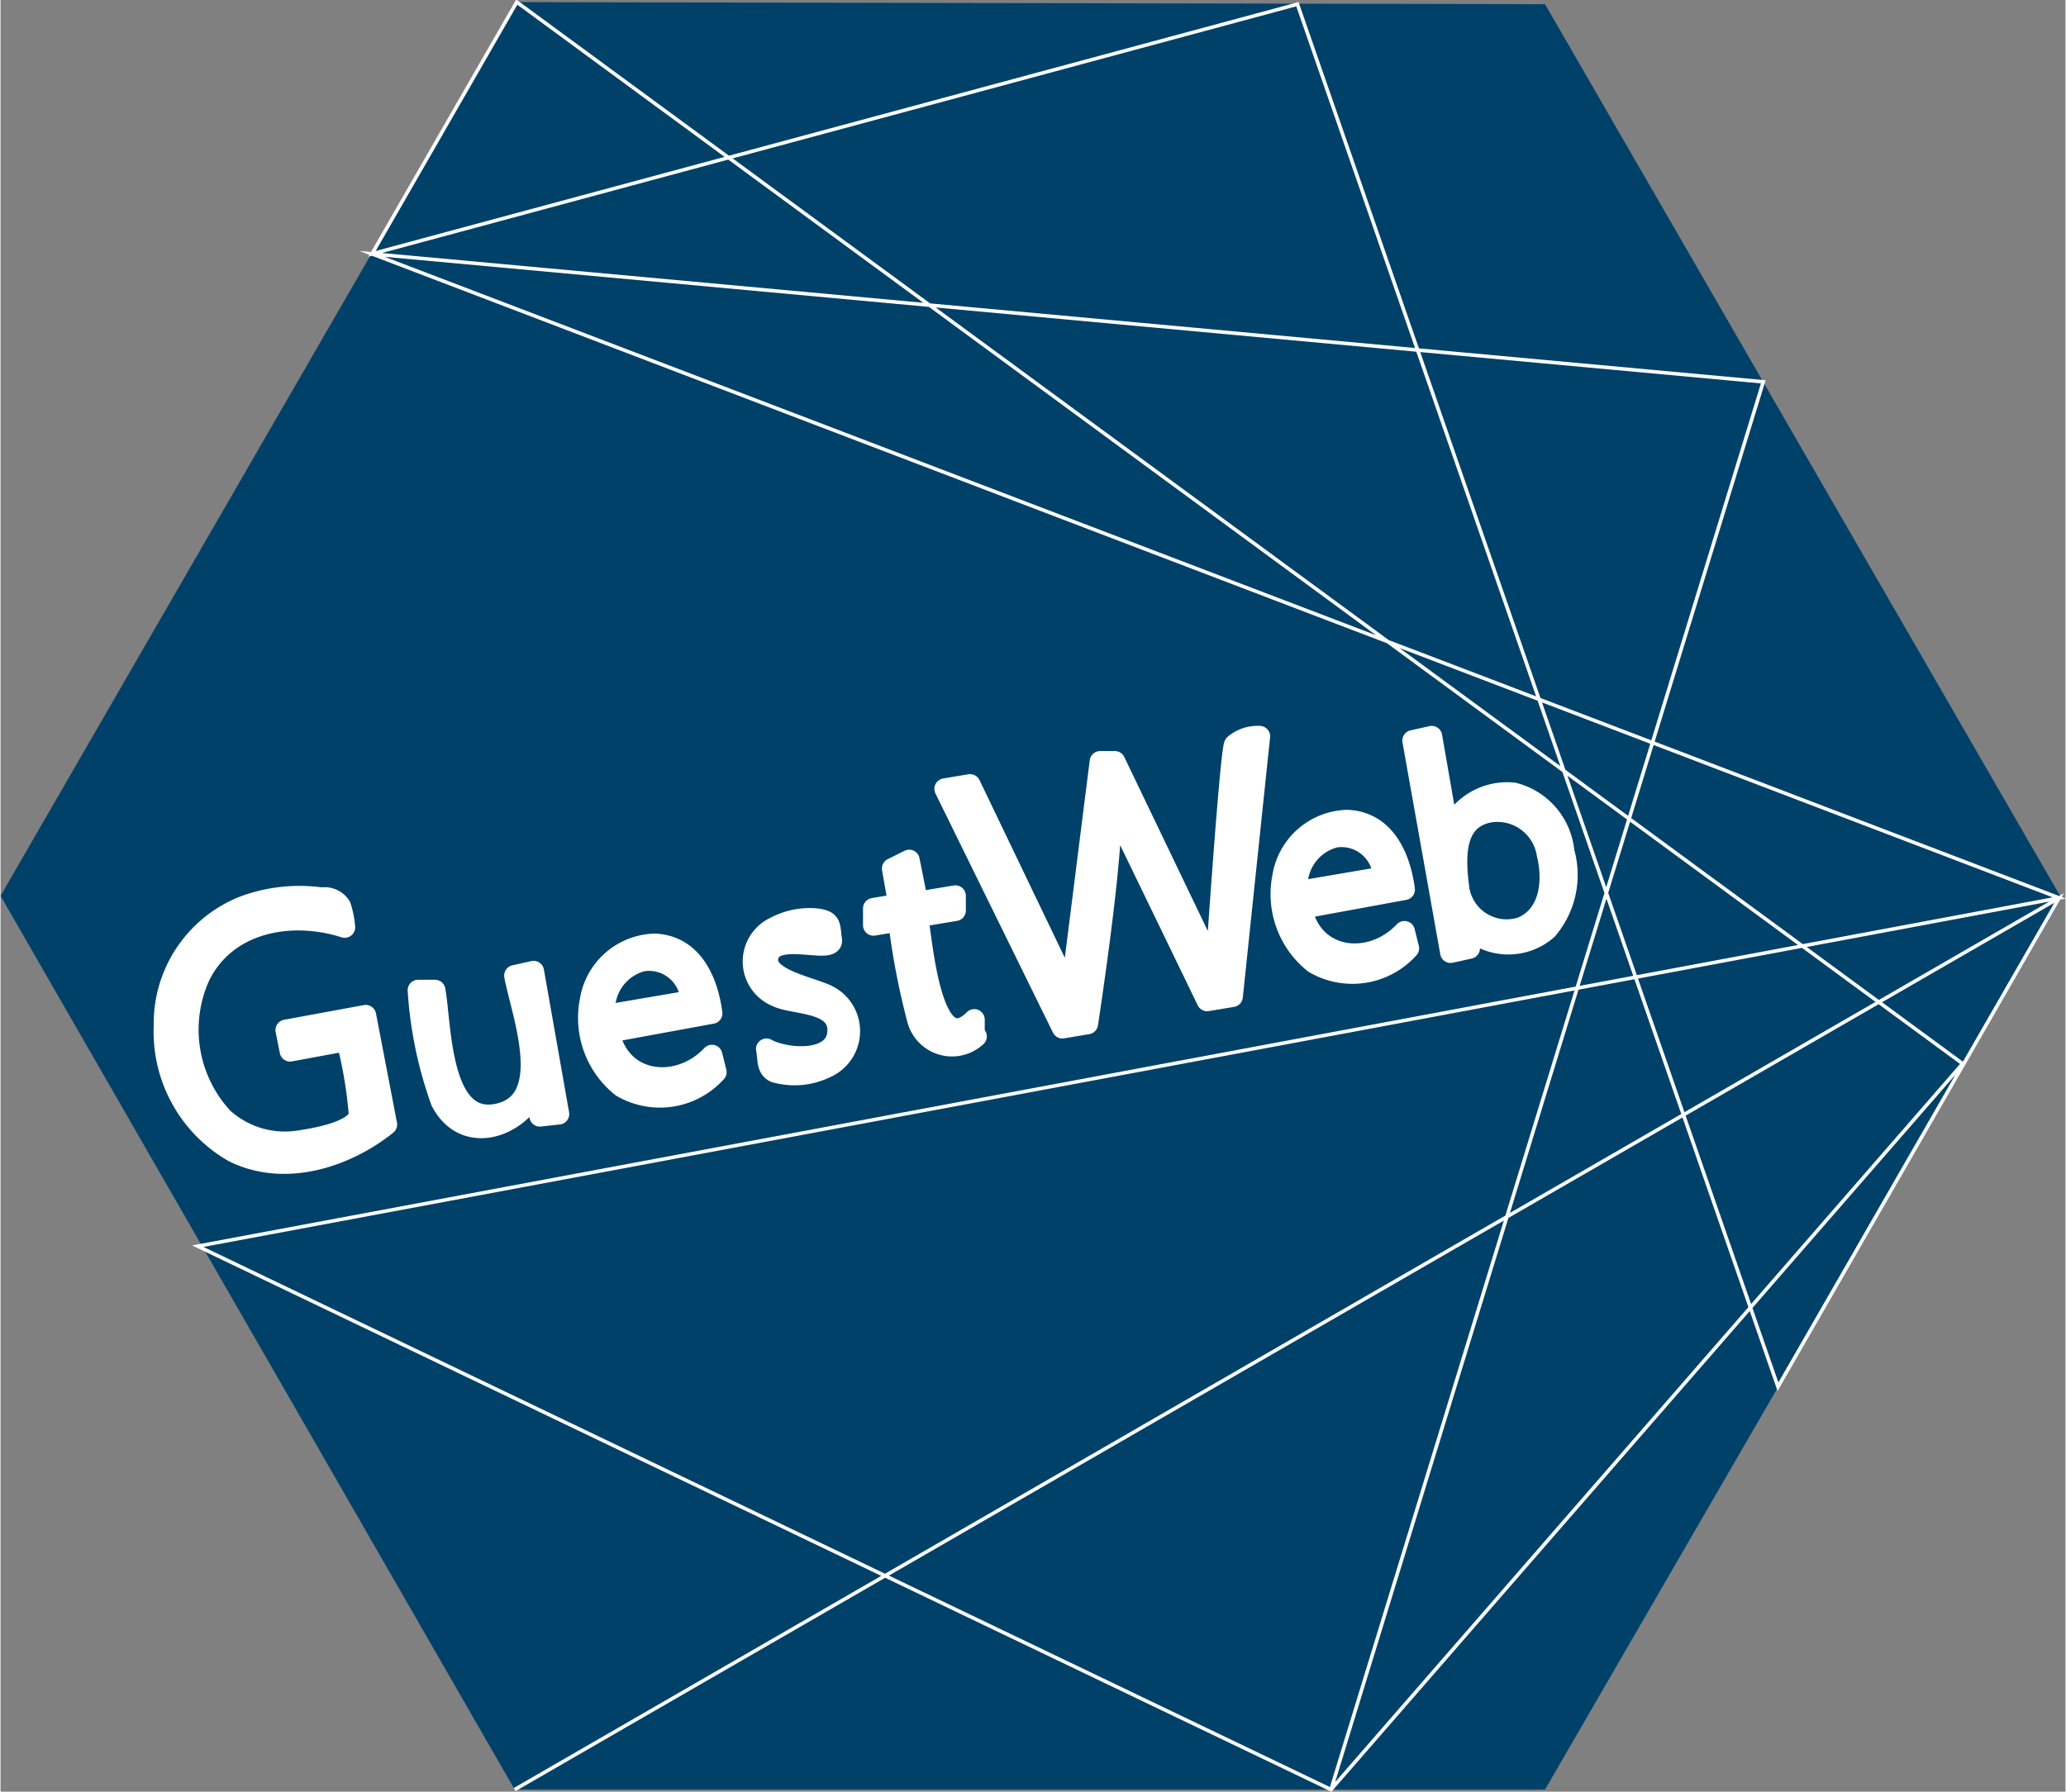
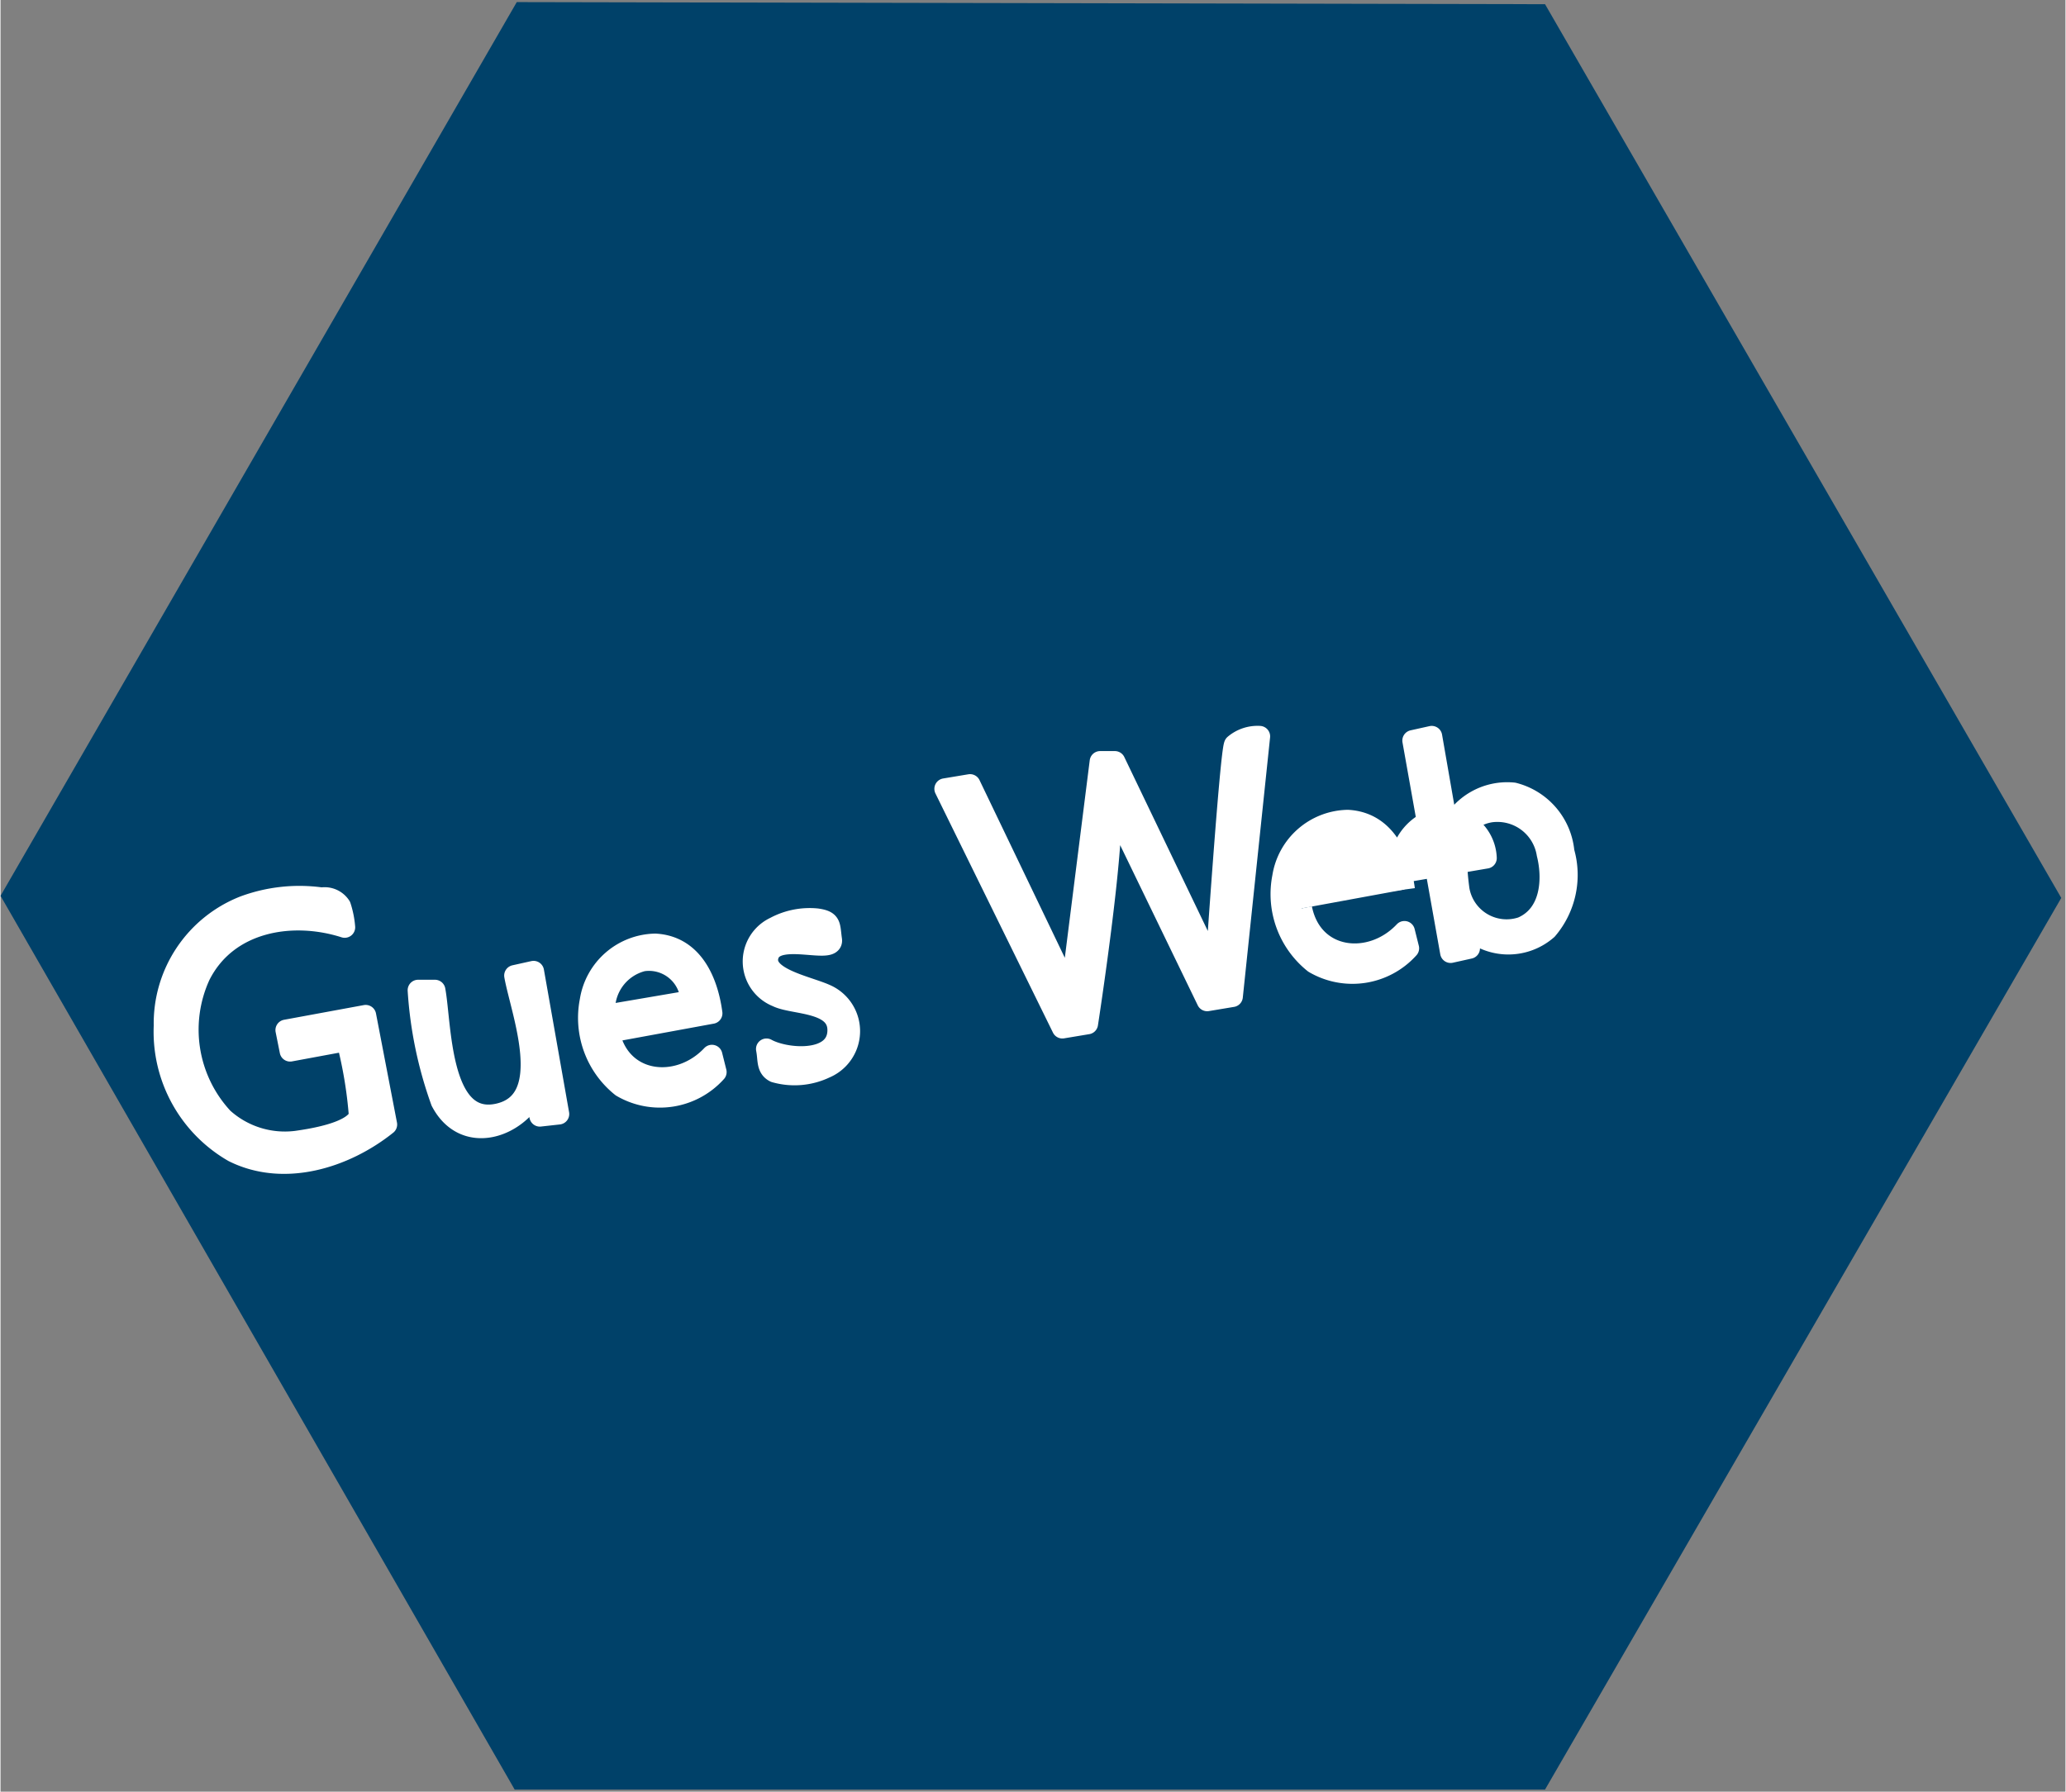
<svg xmlns="http://www.w3.org/2000/svg" width="34.7mm" height="30.1mm" viewBox="0 0 98.4 85.4">
  <rect x="0" y="0" width="98.4" height="85.4" fill="#808080" stroke="none" />
  <defs>
    <style>.a{fill:#004169;}.b{fill:none;stroke-miterlimit:10;stroke-width:0.17px;}.b,.c{stroke:#fff;}.c{fill:#fff;stroke-linejoin:round;}</style>
  </defs>
  <title>GuestWeb</title>
  <polygon class="a" points="73.6 85.3 24.5 85.3 0 42.7 24.6 0.1 73.6 0.2 98.2 42.8 73.6 85.3" />
-   <polyline class="b" points="24.5 85.3 98.1 42.8 84.7 66.1 61.8 0.2 17.7 12.1 24.6 0.1 93.5 50.7 63.4 85.3 9.4 59.4 98.1 42.8 17.7 12.1 84 18.2 63.4 85.3" />
  <path class="c" d="M1939.4,62.7c-2,1.6-4.9,2.5-7.3,1.3a6.6,6.6,0,0,1-3.3-6,6,6,0,0,1,3.8-5.7,7.6,7.6,0,0,1,3.7-.4,0.9,0.9,0,0,1,.9.4,4.3,4.3,0,0,1,.2,1c-2.5-.8-5.6-0.3-6.9,2.3a6.2,6.2,0,0,0,1.1,6.8,4.4,4.4,0,0,0,3.5,1.1c0.7-.1,2.7-0.4,3-1.2a20.5,20.5,0,0,0-.6-3.6l-2.7.5-0.2-1,3.8-.7Z" transform="translate(-1921 -9.1)" />
  <path class="c" d="M1946.7,62.3l-0.2-1.2c-0.9,1.8-3.4,2.6-4.5.5a19.2,19.2,0,0,1-1.1-5.3h0.8c0.3,1.6.2,6.5,3,5.9s1.1-4.9.8-6.6l0.9-.2,1.2,6.8Z" transform="translate(-1921 -9.1)" />
  <path class="c" d="M1950,58.3c0.5,2.5,3.3,2.8,4.9,1.1l0.2,0.8a3.6,3.6,0,0,1-4.5.7,4.2,4.2,0,0,1-1.5-4.1,3.2,3.2,0,0,1,3.1-2.7c1.8,0.1,2.5,1.8,2.7,3.3Zm3.9-1.5a2,2,0,0,0-2.3-1.9,2.4,2.4,0,0,0-1.8,2.6Z" transform="translate(-1921 -9.1)" />
  <path class="c" d="M1957.5,59.1c0.9,0.5,3.3.7,3.4-.8s-2.1-1.3-2.9-1.7a1.8,1.8,0,0,1-.1-3.3,3.5,3.5,0,0,1,2-.4c0.7,0.1.6,0.3,0.7,1s-2.6-.4-3,0.7,1.8,1.5,2.7,1.9a1.9,1.9,0,0,1,0,3.5,3.4,3.4,0,0,1-2.4.2C1957.5,60,1957.6,59.6,1957.5,59.1Z" transform="translate(-1921 -9.1)" />
-   <path class="c" d="M1967.5,58.5a1.7,1.7,0,0,1-2.8-.8,34.7,34.7,0,0,1-.9-4.7l-1.2.2V52.4l1.2-.2-0.3-1.7,0.8-.4,0.4,2,1.8-.3v0.7l-1.8.3c0.2,0.9.6,7,2.7,4.9v0.8Z" transform="translate(-1921 -9.1)" />
  <path class="c" d="M1979.7,56.6l-1.2.2-4.6-9.5c0.2,2.2-1.1,10.6-1.1,10.6l-1.2.2L1966,46.7l1.2-.2,4.8,10,1.4-11.1h0.7l4.8,10s0.7-10.4.9-10.8a1.7,1.7,0,0,1,1.2-.4Z" transform="translate(-1921 -9.1)" />
-   <path class="c" d="M1983,52.4c0.5,2.5,3.3,2.8,4.9,1.1l0.2,0.8a3.6,3.6,0,0,1-4.5.7,4.2,4.2,0,0,1-1.5-4.1,3.2,3.2,0,0,1,3.1-2.7c1.8,0.1,2.5,1.8,2.7,3.3Zm3.9-1.5a2,2,0,0,0-2.3-1.9,2.4,2.4,0,0,0-1.8,2.6Z" transform="translate(-1921 -9.1)" />
+   <path class="c" d="M1983,52.4c0.5,2.5,3.3,2.8,4.9,1.1l0.2,0.8a3.6,3.6,0,0,1-4.5.7,4.2,4.2,0,0,1-1.5-4.1,3.2,3.2,0,0,1,3.1-2.7c1.8,0.1,2.5,1.8,2.7,3.3m3.9-1.5a2,2,0,0,0-2.3-1.9,2.4,2.4,0,0,0-1.8,2.6Z" transform="translate(-1921 -9.1)" />
  <path class="c" d="M1990.8,53.2l0.2,1.1-0.9.2-1.8-10.1,0.9-.2,0.8,4.6a3,3,0,0,1,3.1-1.9,3.2,3.2,0,0,1,2.4,2.8,4,4,0,0,1-.8,3.7A2.8,2.8,0,0,1,1990.8,53.2Zm-0.3-1.7a2.3,2.3,0,0,0,3,1.8c1.4-.6,1.5-2.3,1.2-3.5a2.4,2.4,0,0,0-2.7-2C1990.2,48.1,1990.3,50,1990.5,51.5Z" transform="translate(-1921 -9.1)" />
</svg>